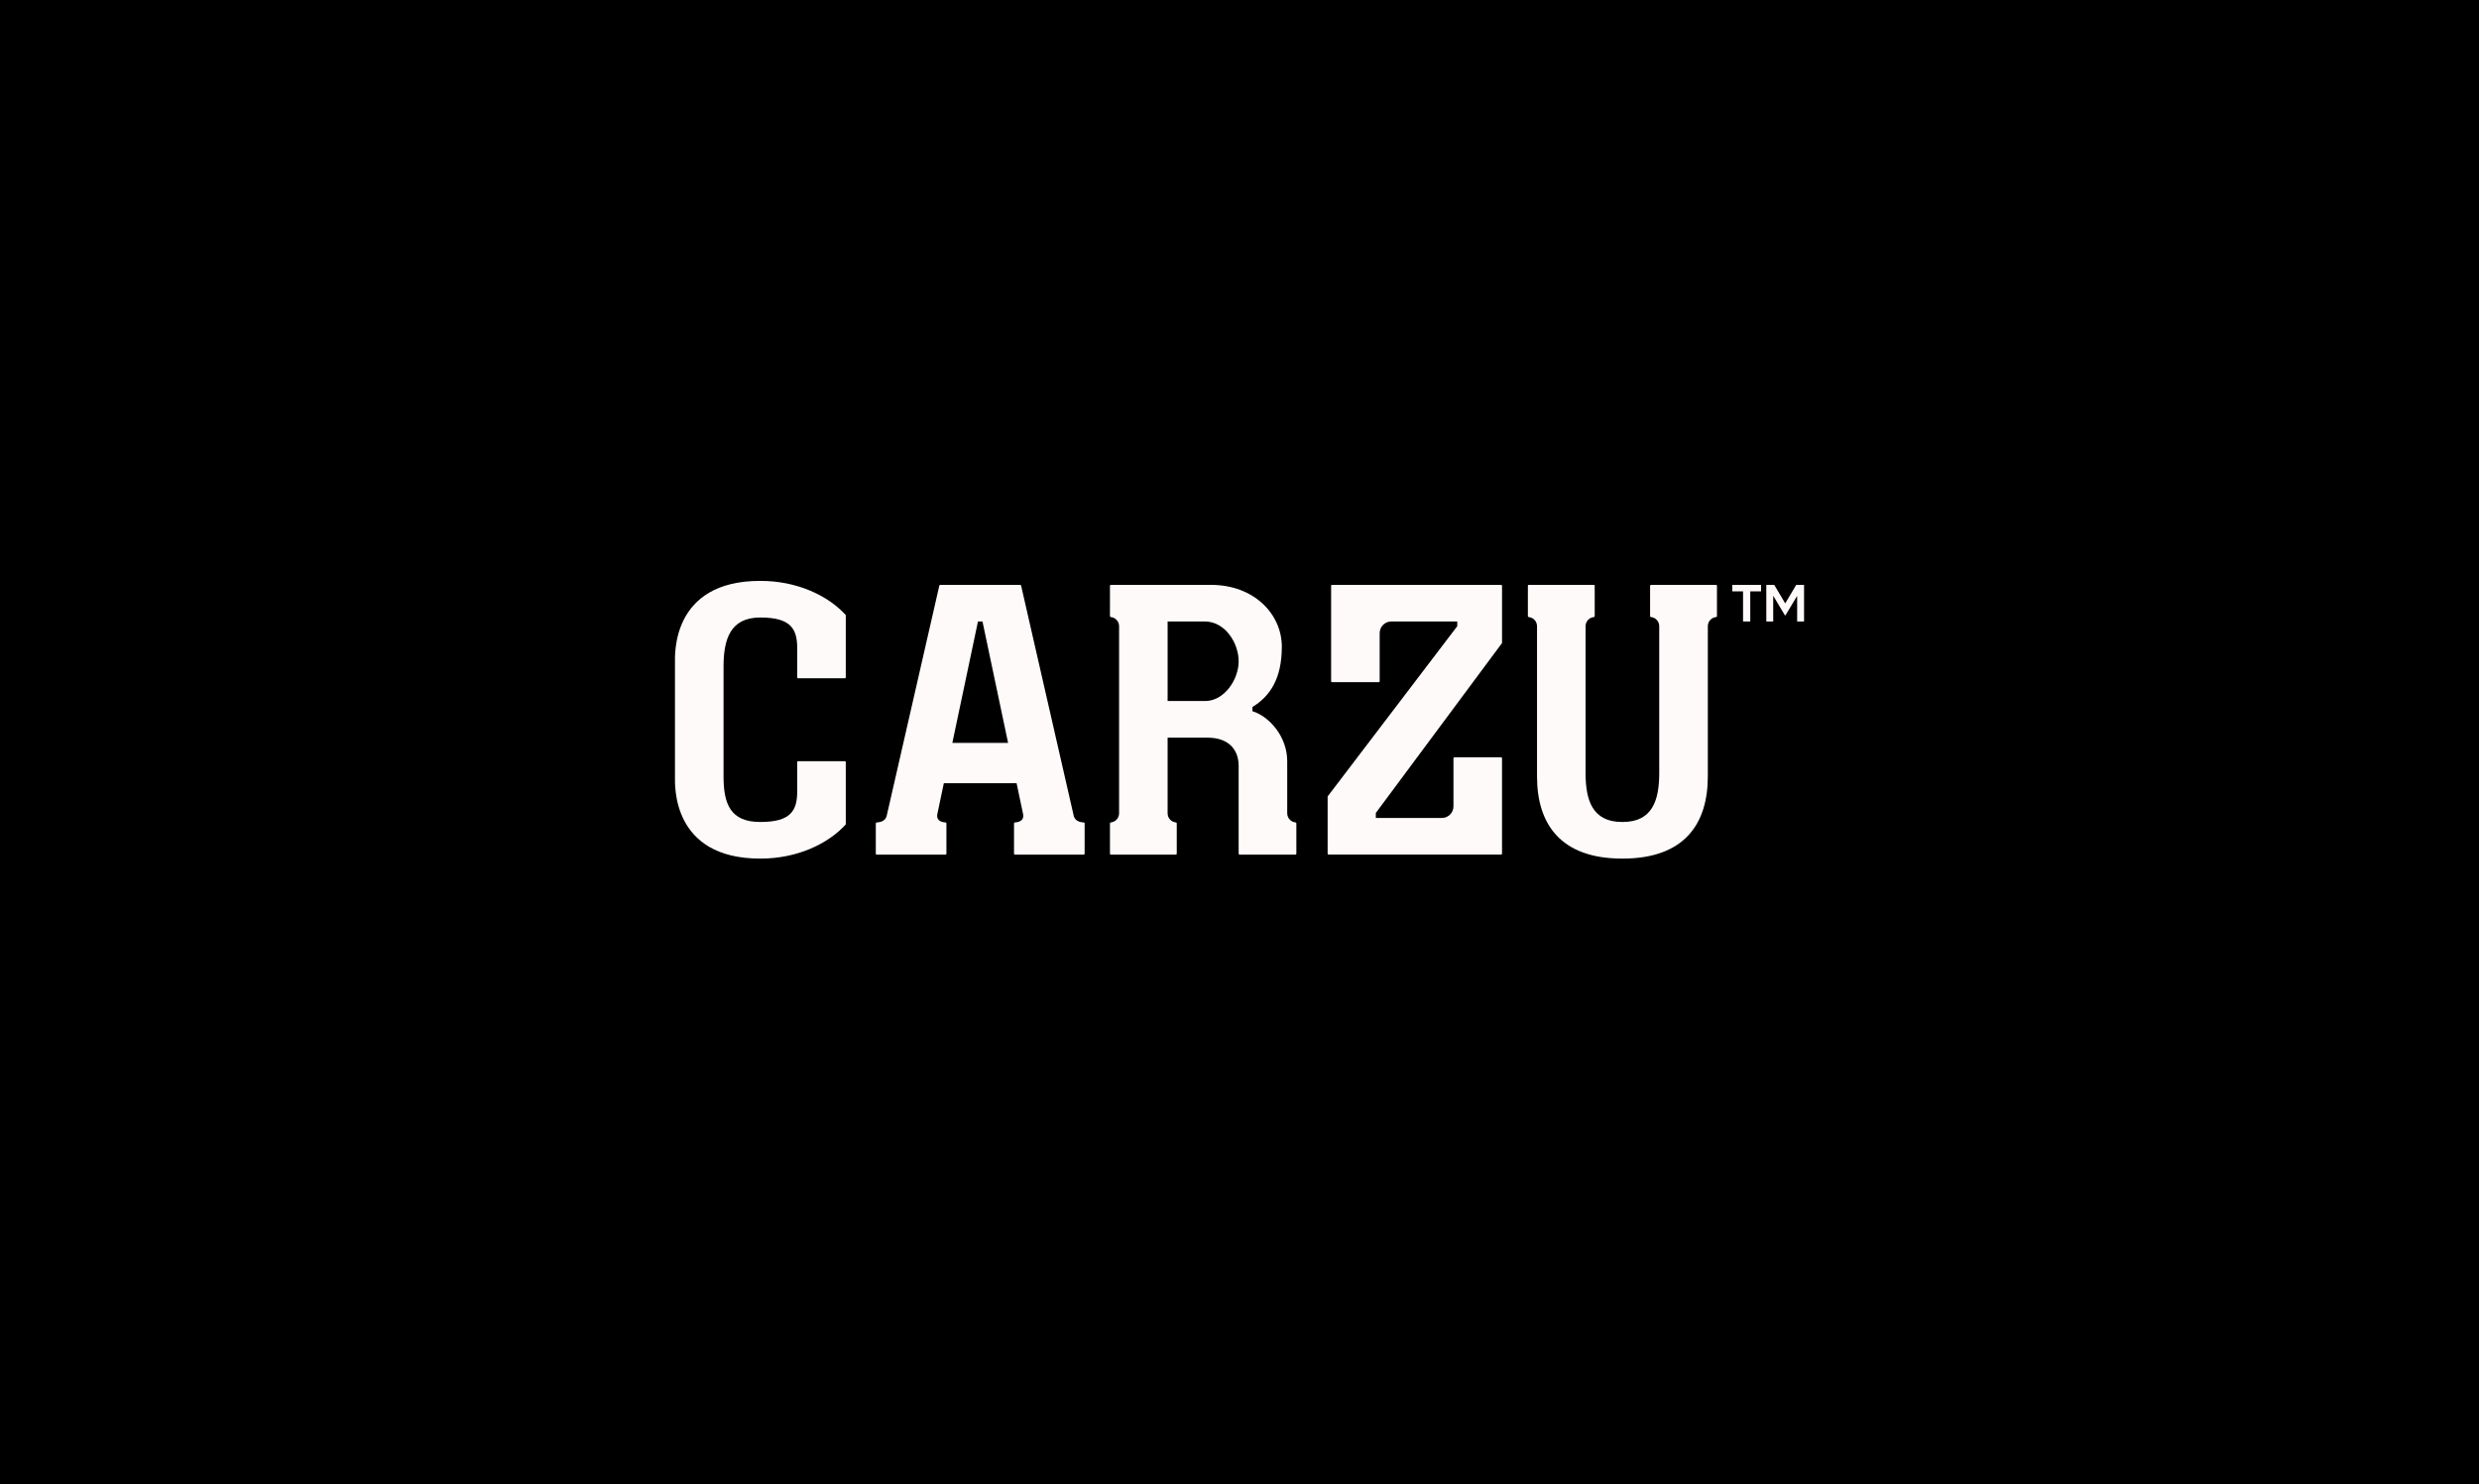
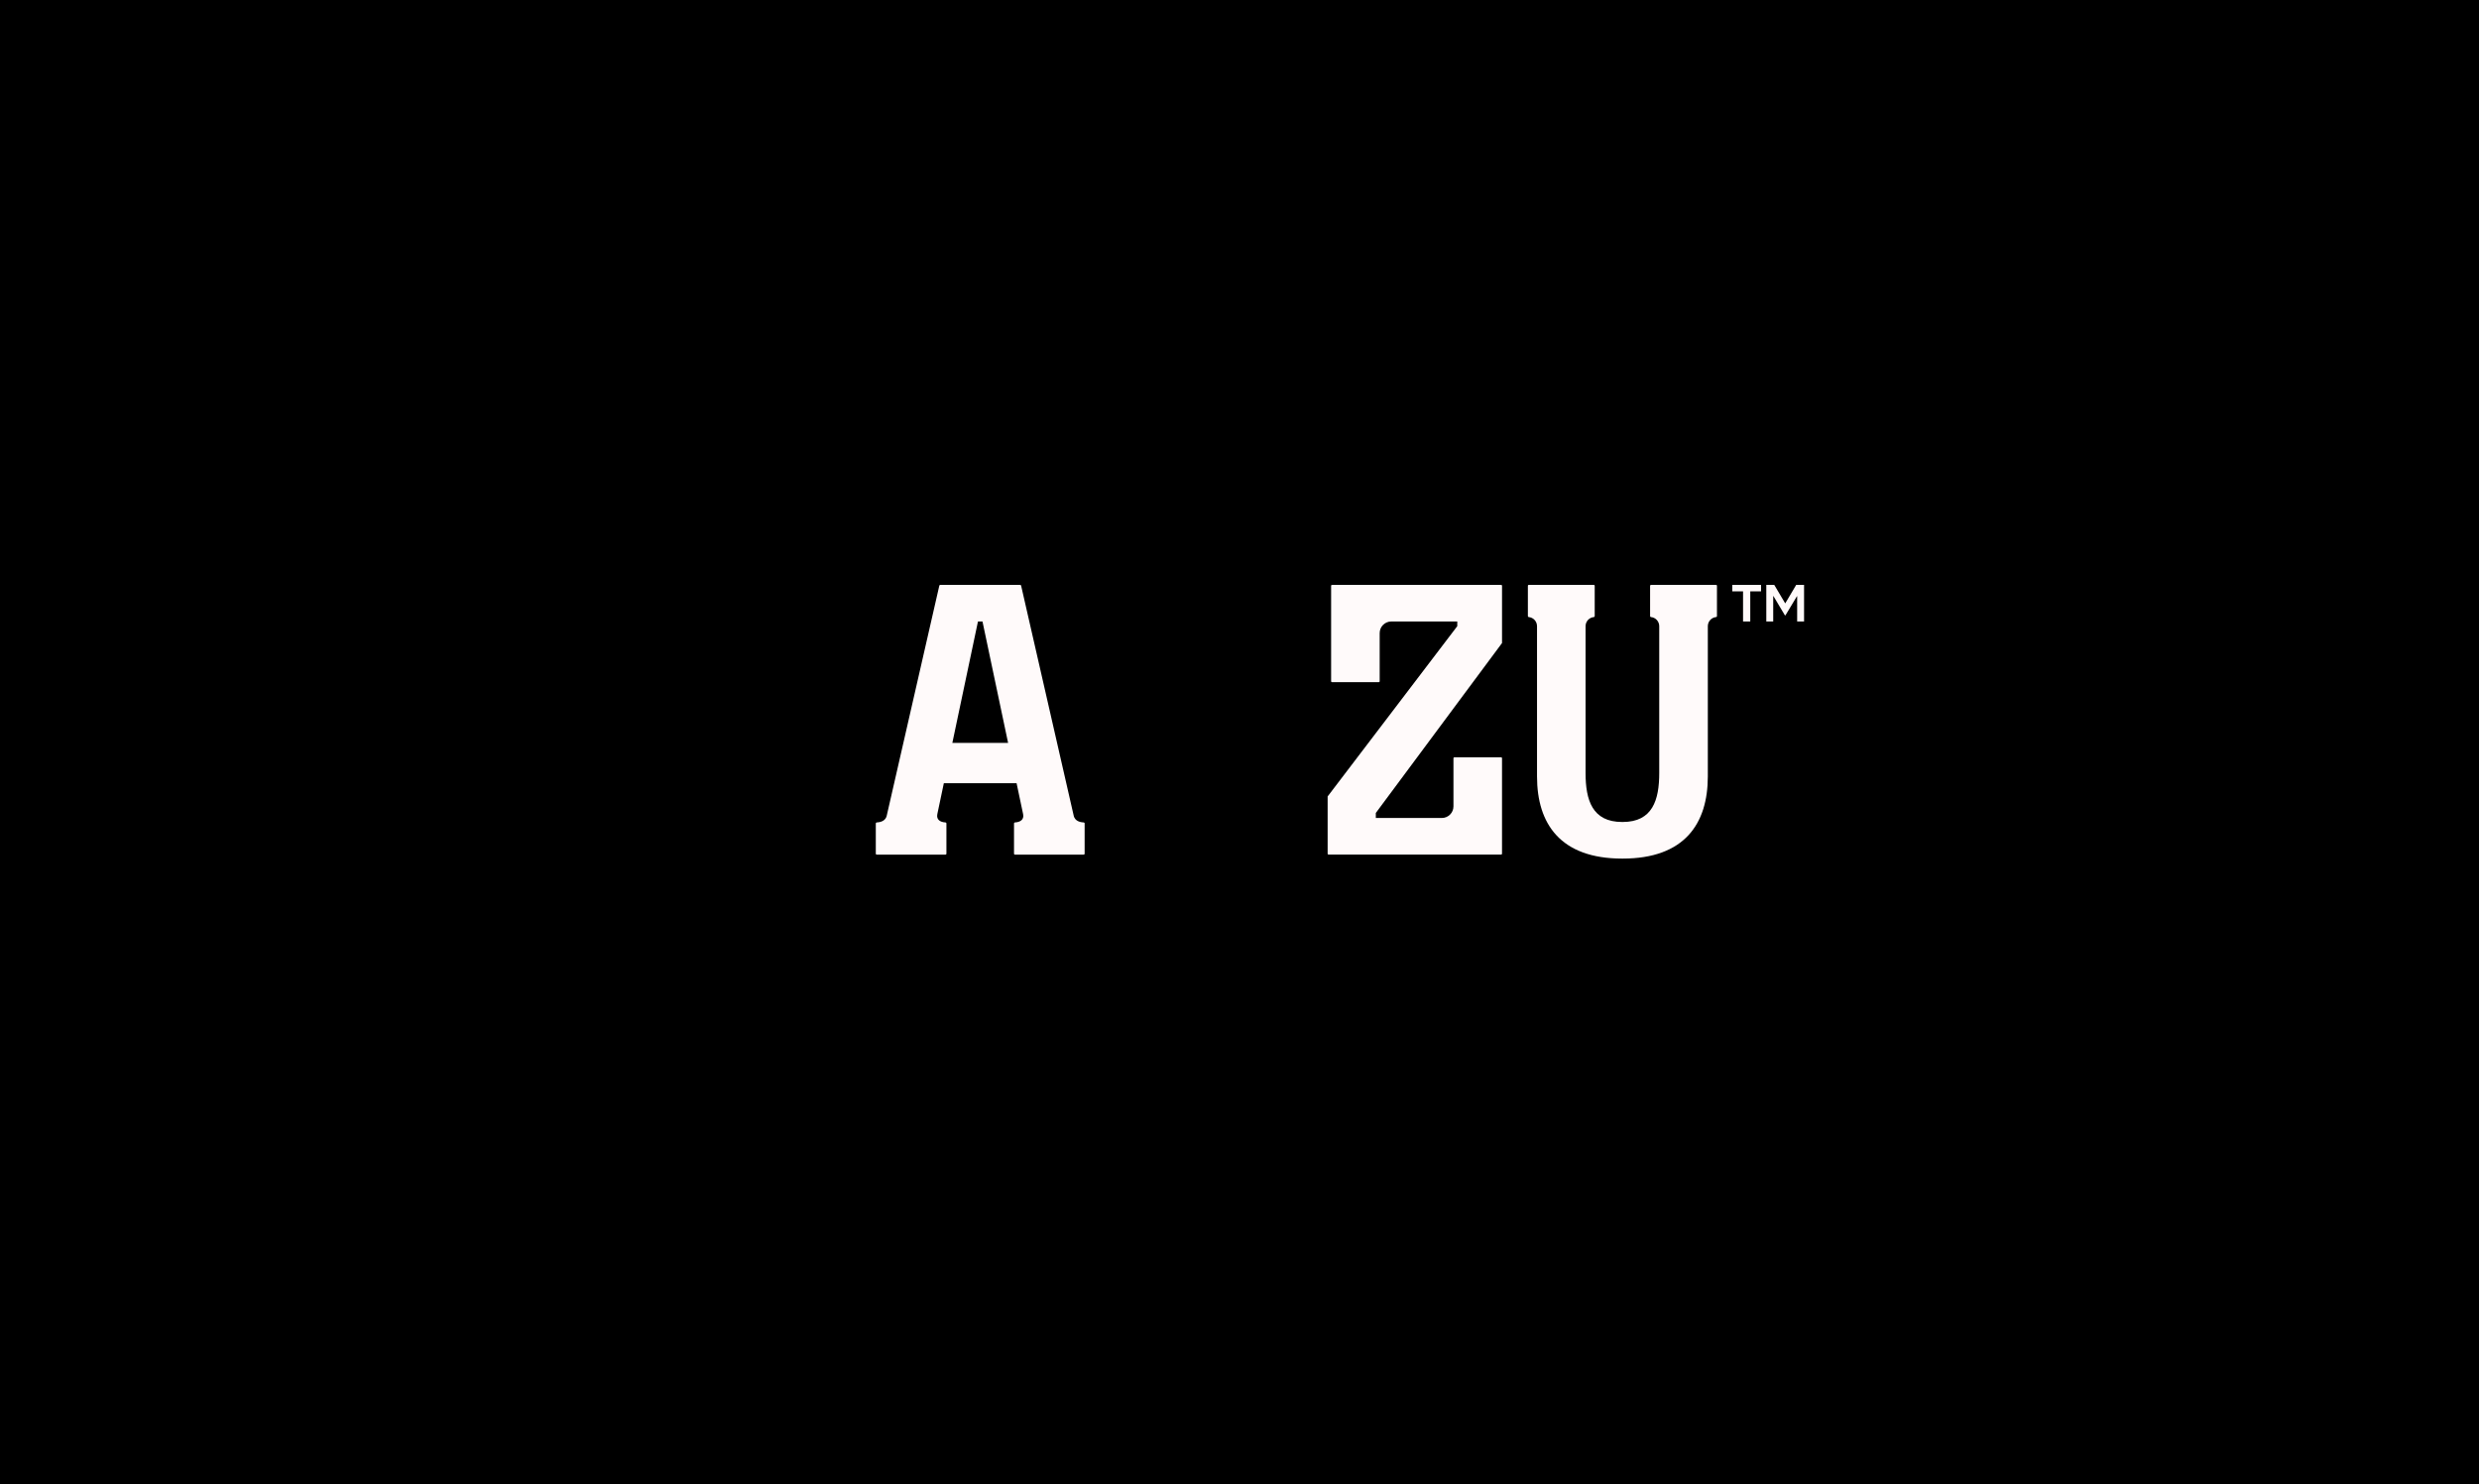
<svg xmlns="http://www.w3.org/2000/svg" id="Camada_2" viewBox="0 0 1920 1150">
  <defs>
    <style>.cls-1{fill:snow;}</style>
  </defs>
  <g id="Camada_1-2">
    <rect width="1920" height="1150" />
    <path class="cls-1" d="M1350.01,458.14h-8.35v-5.02h22.28v5.02h-8.35v23.34h-5.59v-23.34Z" />
    <path class="cls-1" d="M1368,453.11h6.16l8.43,14.22h.16l8.43-14.22h6.08v28.36h-5.35v-19.57h-.16l-8.91,14.83h-.41l-8.91-14.95h-.16v19.69h-5.35v-28.36Z" />
    <path class="cls-1" d="M1278.01,453.86v23.46c0,.38.28.7.66.74,3.61.33,6.42,3.37,6.42,7.05v113.7c0,21.06-5.18,38-28.36,38h-.34c-23.18,0-28.36-16.94-28.36-38v-113.7c0-3.68,2.81-6.71,6.42-7.05.37-.03.66-.36.66-.74v-23.46c0-.41-.33-.74-.74-.74h-50.28c-.41,0-.74.33-.74.74v23.46c0,.38.28.7.66.74,1.69.16,3.21.91,4.35,2.04,1.28,1.3,2.07,3.07,2.07,5.01v116.44c0,36.66,18.1,63.62,65.98,63.62h.34c47.87,0,65.97-26.97,65.97-63.62v-116.44c0-1.94.79-3.71,2.07-5.01,1.13-1.13,2.65-1.89,4.35-2.04.38-.03.66-.36.66-.74v-23.46c0-.41-.33-.74-.74-.74h-50.28c-.41,0-.74.33-.74.74Z" />
-     <path class="cls-1" d="M1003.38,637.14c-1.7-.15-3.21-.91-4.35-2.04-1.28-1.3-2.07-3.07-2.07-5.01v-40.42c0-18.67-13.49-34.46-26.95-38.7v-3.23c13.59-8.3,22.77-21.85,22.77-46.74s-21.14-47.89-54.96-47.89h-77.41c-.41,0-.74.34-.74.75v23.46c0,.38.28.71.65.74,1.69.15,3.2.91,4.34,2.04,1.28,1.3,2.08,3.06,2.08,5.01v144.99c0,1.94-.8,3.71-2.08,5.01-1.14,1.13-2.65,1.88-4.34,2.04-.38.04-.65.37-.65.74v23.47c0,.41.33.75.74.75h50.24c.41,0,.75-.34.75-.75v-23.46c0-.38-.28-.71-.66-.74-1.7-.15-3.21-.91-4.35-2.04-1.27-1.3-2.07-3.07-2.07-5.01v-58.63h30.9c16.07,0,24.12,8.98,24.12,21.99v67.89c0,.41.33.75.74.75h43.2c.41,0,.75-.34.75-.75v-23.46c0-.38-.28-.71-.66-.74ZM933.57,543.09h-29.24v-61.61h28.77c16.09,0,26.25,17.09,26.25,30.8,0,14.42-11.35,30.8-25.77,30.8Z" />
-     <path class="cls-1" d="M589.08,450.03h-.34c-68.88,0-65.97,57.34-65.97,63.62v87.9c0,6.27-2.91,63.62,65.97,63.62h.34c28.61,0,52.48-11.6,65.98-26.48v-48.22c0-.41-.33-.74-.74-.74h-36.13c-.41,0-.74.33-.74.74v22.52c0,14.74-4.71,23.81-28.36,23.81h-.34c-23.19,0-28.36-14.19-28.36-35.25v-85.15c0-21.05,5.17-38,28.36-38h.34c23.65,0,28.36,9.08,28.36,23.81v22.52c0,.41.33.74.74.74h36.13c.41,0,.74-.33.74-.74v-48.22c-13.5-14.88-37.37-26.48-65.98-26.48Z" />
    <path class="cls-1" d="M831.69,632.36l-40.83-178.66c-.08-.34-.38-.58-.73-.58h-61.89c-.35,0-.65.24-.73.58l-40.83,178.66c-1.01,3.27-3.99,4.64-7.64,4.8-.4.02-.73.34-.73.74v23.45c0,.41.33.74.74.74h53.21c.41,0,.74-.33.74-.74v-23.45c0-.39-.3-.72-.69-.74-4.06-.19-7.25-2.12-6.35-6.45l5.04-23.93h56.35l5.05,23.93c.9,4.33-2.29,6.26-6.35,6.45-.39.02-.69.35-.69.74v23.45c0,.41.33.74.74.74h53.21c.41,0,.74-.33.74-.74v-23.45c0-.41-.32-.73-.73-.74-3.66-.16-6.64-1.53-7.64-4.8ZM737.6,575.52l19.84-94.04h3.5l19.83,94.04h-43.16Z" />
    <path class="cls-1" d="M1065.58,629.8v3.91h51.14c4.97,0,8.99-4.03,8.99-8.99v-37.28c0-.41.33-.74.74-.74h36.13c.41,0,.74.33.74.74v73.9c0,.41-.33.74-.74.74h-133.58c-.41,0-.74-.33-.74-.74v-44.31l100.4-131.91v-3.63h-51.1c-4.97,0-8.99,4.03-8.99,8.99v37.28c0,.41-.33.74-.74.74h-36.13c-.41,0-.74-.33-.74-.74v-73.9c0-.41.33-.74.74-.74h130.89c.41,0,.74.33.74.74v44.32l-97.74,131.63Z" />
  </g>
</svg>